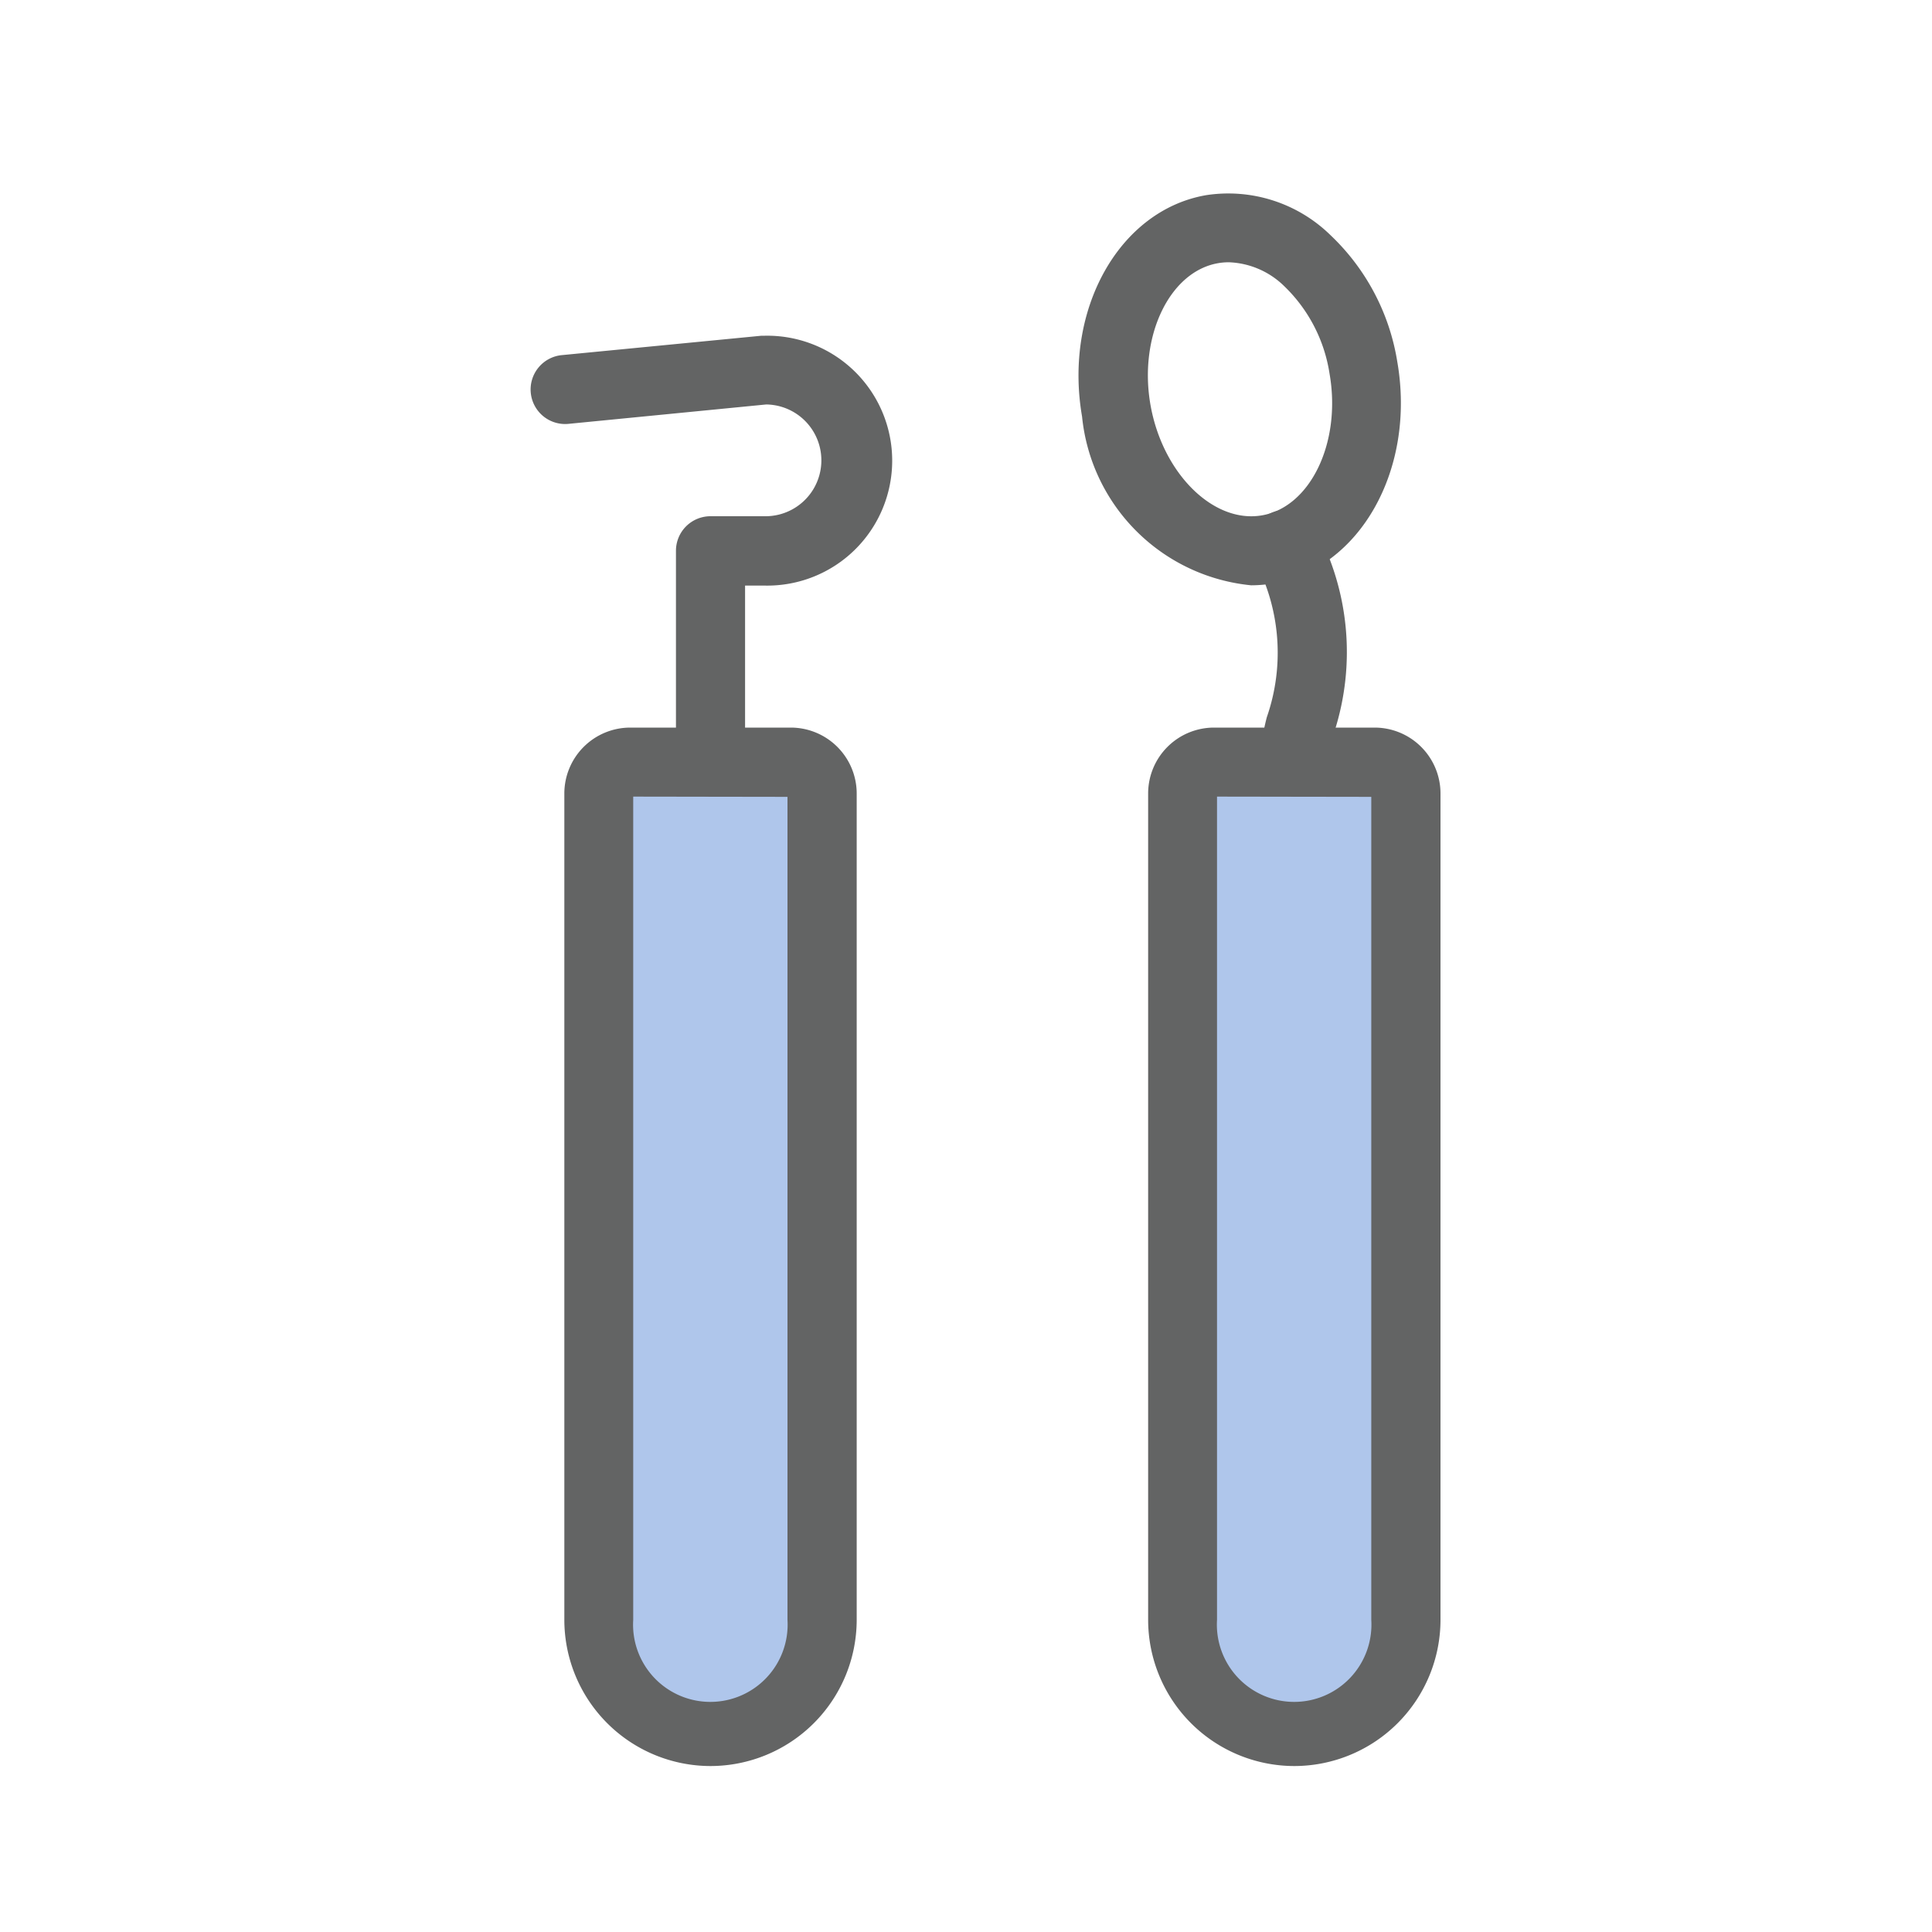
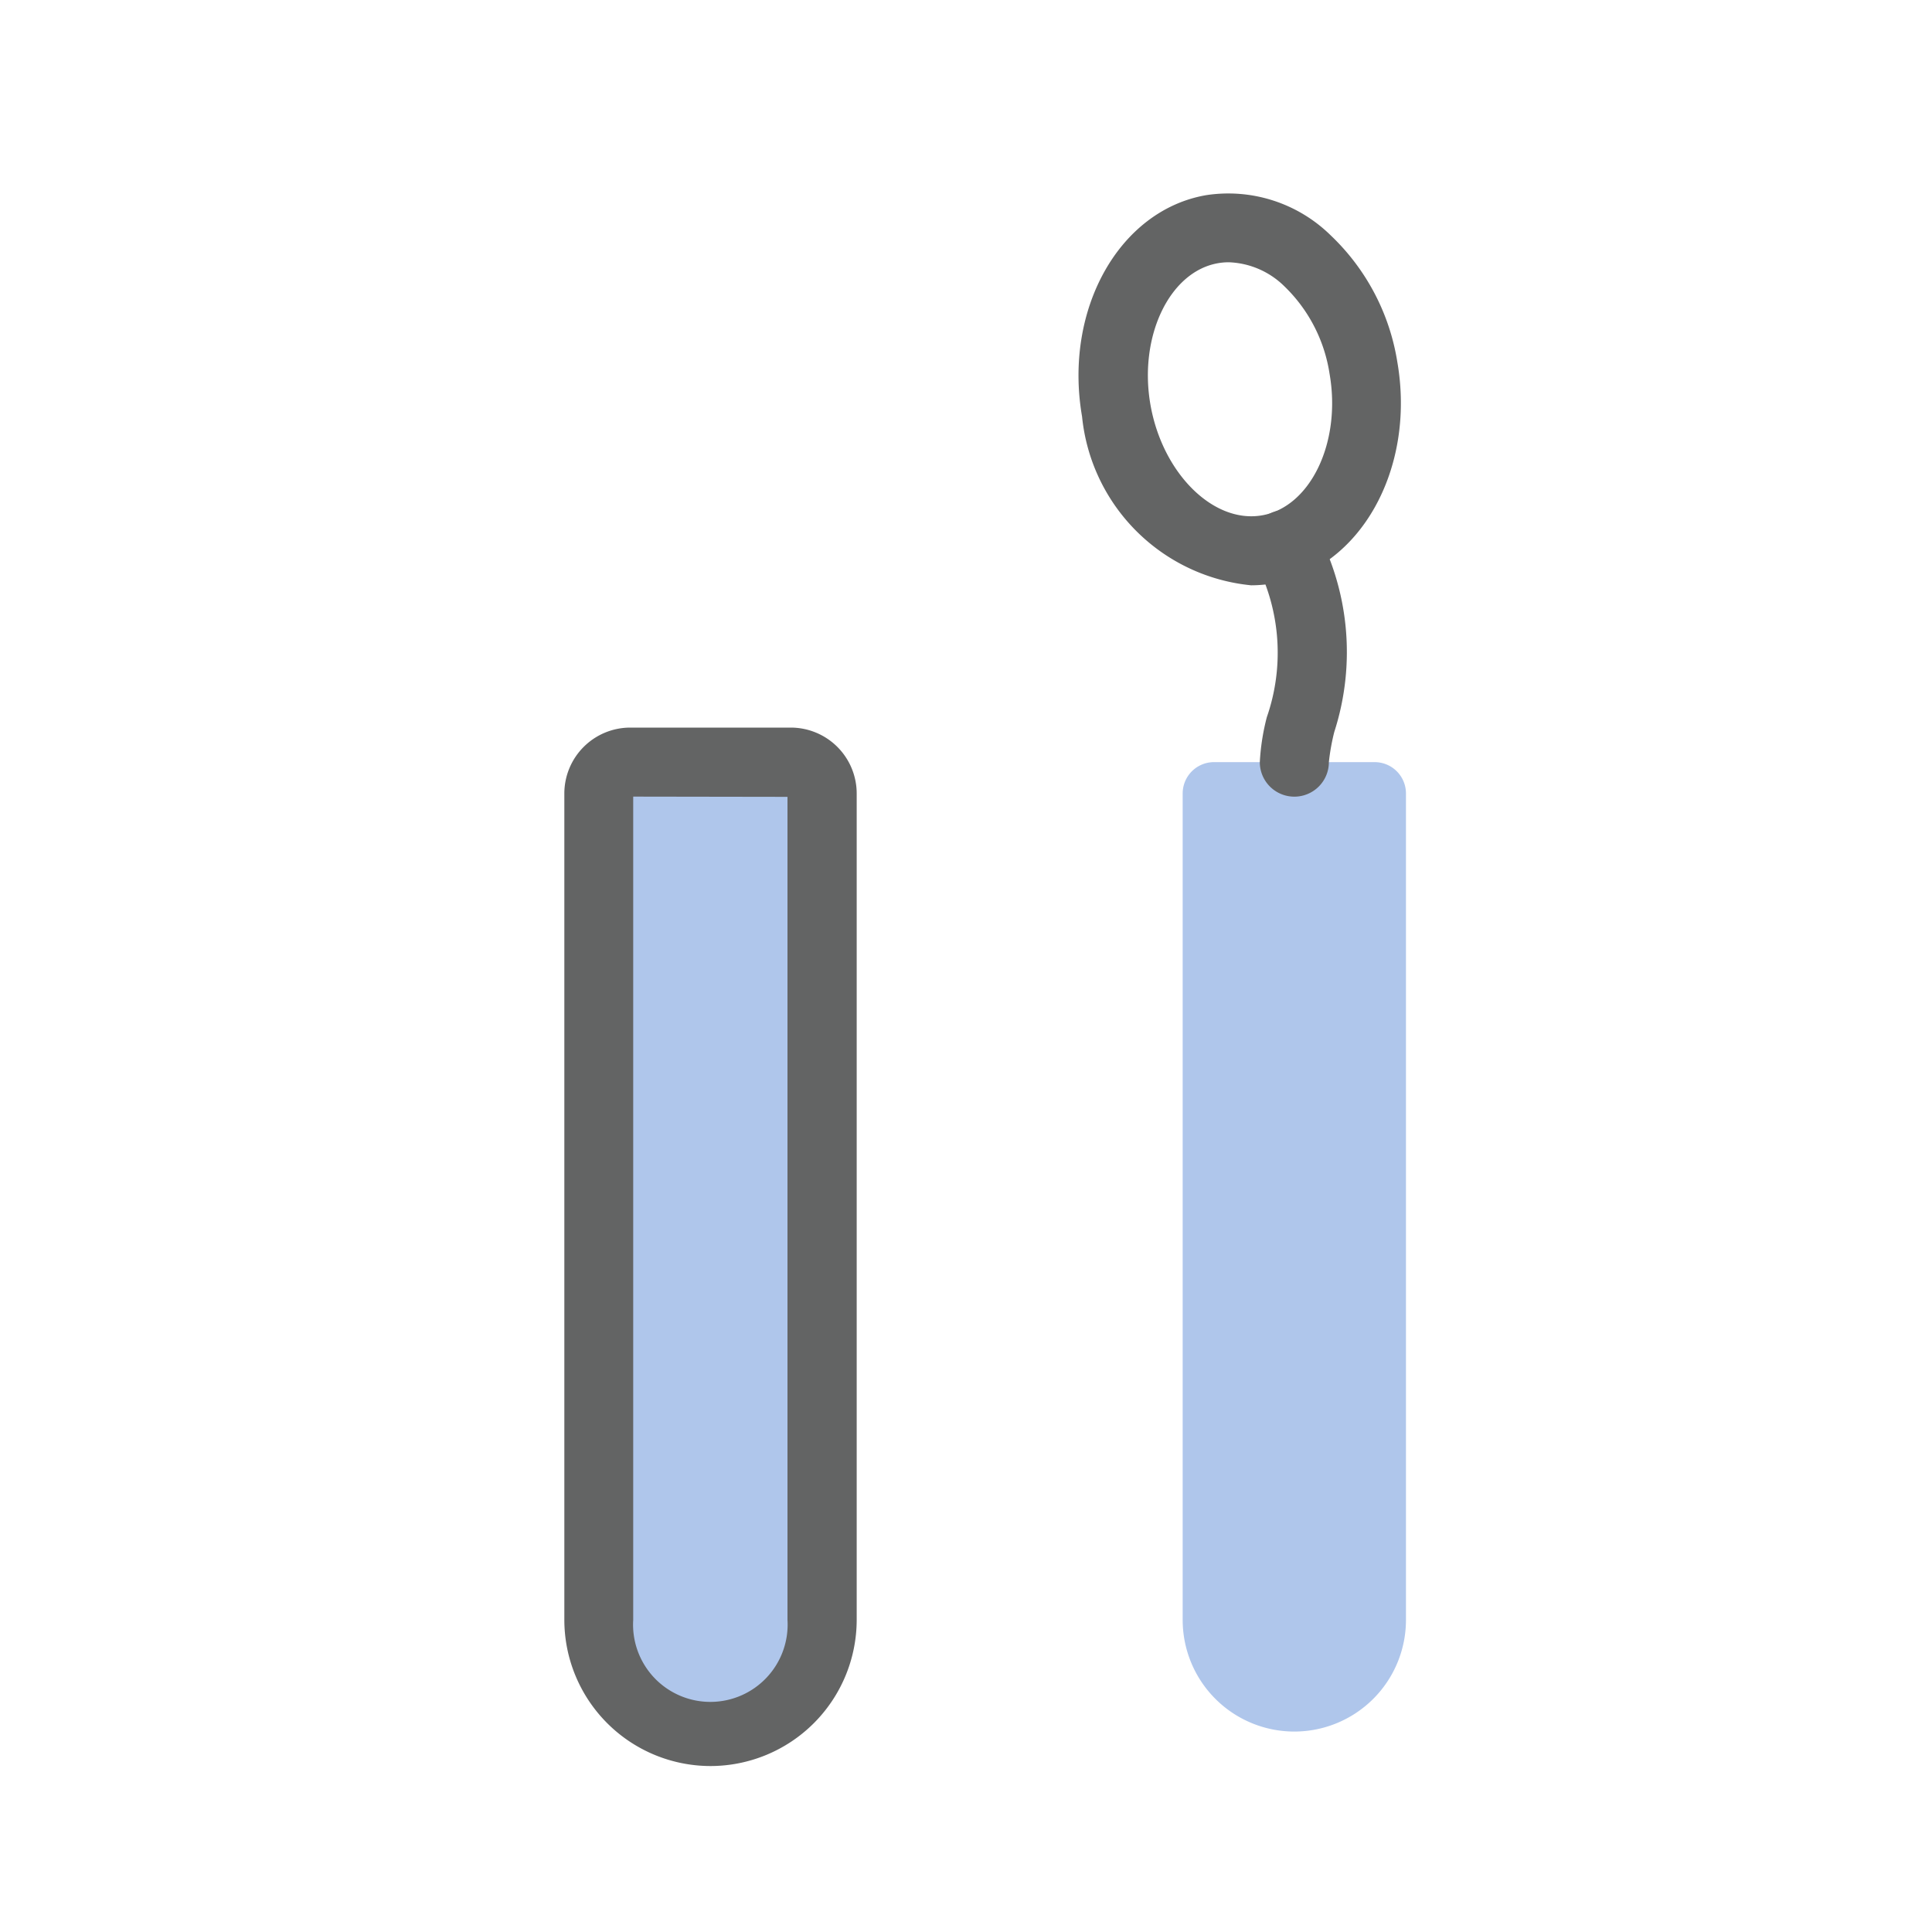
<svg xmlns="http://www.w3.org/2000/svg" width="40" height="40" viewBox="0 0 40 40">
  <g id="グループ_242" data-name="グループ 242" transform="translate(-727 -100)">
    <g id="グループ_34" data-name="グループ 34" transform="translate(-633.806 -46.631)">
      <g id="グループ_32" data-name="グループ 32" transform="translate(1372.489 161.695)">
        <path id="パス_120" data-name="パス 120" d="M1385.669,268.044h0a2.312,2.312,0,0,1-2.312-2.312v-17.11a.649.649,0,0,1,.649-.649h3.325a.649.649,0,0,1,.649.649v17.11A2.312,2.312,0,0,1,1385.669,268.044Z" transform="translate(-1382.642 -247.258)" fill="#afc6eb" />
        <path id="パス_121" data-name="パス 121" d="M1380.478,263.566a3.03,3.03,0,0,1-3.026-3.026V243.43a1.366,1.366,0,0,1,1.364-1.364h3.325a1.366,1.366,0,0,1,1.364,1.364v17.11A3.03,3.03,0,0,1,1380.478,263.566Zm-1.6-20.071V260.54a1.6,1.6,0,1,0,3.194,0V243.5Z" transform="translate(-1377.451 -242.066)" fill="#636464" />
      </g>
-       <path id="パス_122" data-name="パス 122" d="M1375.516,184.52a.715.715,0,0,1-.715-.715V179.43a.715.715,0,0,1,.715-.715h1.123a1.157,1.157,0,0,0,.031-2.314l-4.079.4a.715.715,0,1,1-.138-1.423l4.118-.4c.023,0,.046,0,.069,0a2.587,2.587,0,1,1,0,5.173h-.408v3.661A.715.715,0,0,1,1375.516,184.52Z" transform="translate(0 -21.396)" fill="#636464" />
      <g id="グループ_33" data-name="グループ 33" transform="translate(1384.577 161.695)">
        <path id="パス_123" data-name="パス 123" d="M1485.562,268.044h0a2.312,2.312,0,0,1-2.312-2.312v-17.11a.649.649,0,0,1,.649-.649h3.325a.649.649,0,0,1,.649.649v17.11A2.312,2.312,0,0,1,1485.562,268.044Z" transform="translate(-1482.535 -247.258)" fill="#afc6eb" />
-         <path id="パス_124" data-name="パス 124" d="M1480.371,263.566a3.03,3.03,0,0,1-3.026-3.026V243.43a1.365,1.365,0,0,1,1.364-1.364h3.325a1.365,1.365,0,0,1,1.364,1.364v17.11A3.03,3.03,0,0,1,1480.371,263.566Zm-1.6-20.071V260.54a1.6,1.6,0,1,0,3.194,0V243.5Z" transform="translate(-1477.345 -242.066)" fill="#636464" />
      </g>
-       <path id="パス_125" data-name="パス 125" d="M1495.775,210.773a.715.715,0,0,1-.715-.715,4.657,4.657,0,0,1,.145-.93,4.063,4.063,0,0,0-.221-3.186.715.715,0,0,1,1.2-.778,5.382,5.382,0,0,1,.418,4.269,4.4,4.4,0,0,0-.112.625A.715.715,0,0,1,1495.775,210.773Z" transform="translate(-108.171 -47.648)" fill="#636464" />
+       <path id="パス_125" data-name="パス 125" d="M1495.775,210.773a.715.715,0,0,1-.715-.715,4.657,4.657,0,0,1,.145-.93,4.063,4.063,0,0,0-.221-3.186.715.715,0,0,1,1.2-.778,5.382,5.382,0,0,1,.418,4.269,4.4,4.4,0,0,0-.112.625A.715.715,0,0,1,1495.775,210.773" transform="translate(-108.171 -47.648)" fill="#636464" />
      <path id="パス_126" data-name="パス 126" d="M1469,158.749a3.9,3.9,0,0,1-3.5-3.493c-.384-2.216.768-4.272,2.567-4.584a3.024,3.024,0,0,1,2.583.834,4.612,4.612,0,0,1,1.377,2.619c.384,2.216-.768,4.272-2.567,4.584A2.717,2.717,0,0,1,1469,158.749Zm-.46-6.688a1.3,1.3,0,0,0-.224.019c-1.006.174-1.648,1.517-1.4,2.932s1.3,2.463,2.308,2.289,1.648-1.517,1.4-2.932a3.18,3.18,0,0,0-.934-1.809A1.722,1.722,0,0,0,1468.536,152.061Z" transform="translate(-82.291)" fill="#636464" />
    </g>
-     <rect id="長方形_116" data-name="長方形 116" width="40" height="40" transform="translate(727 100)" fill="none" />
  </g>
</svg>